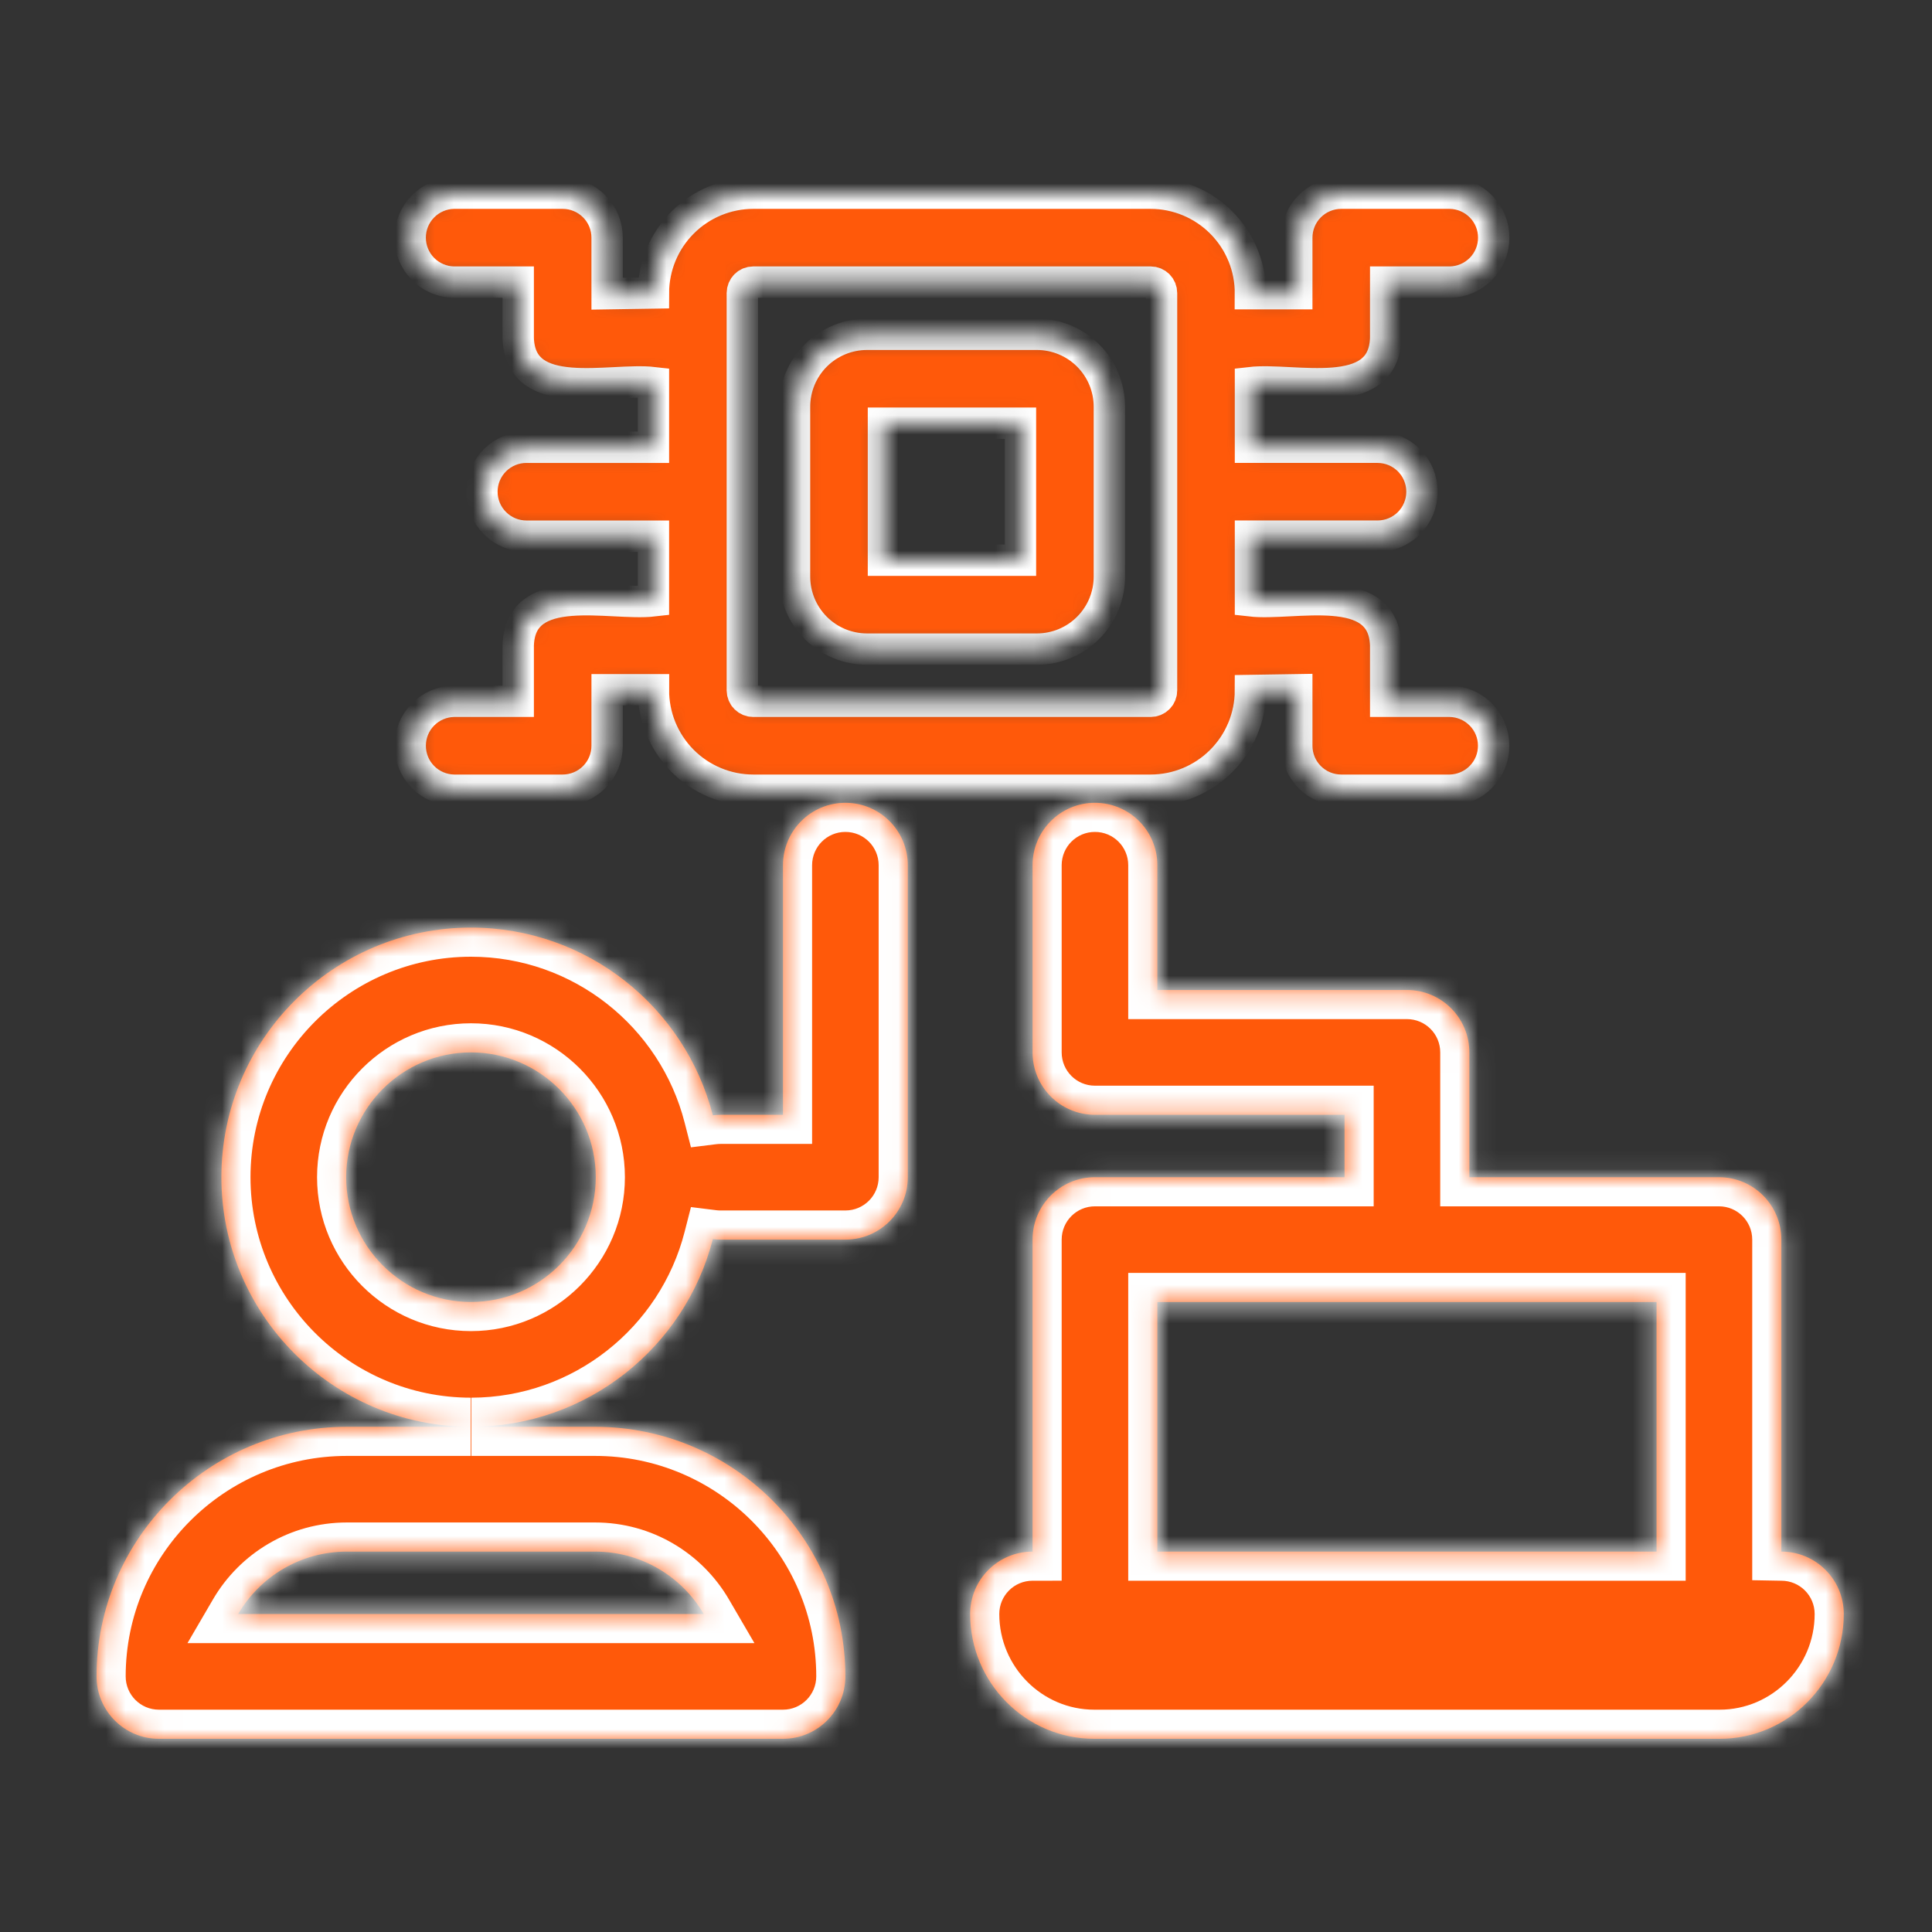
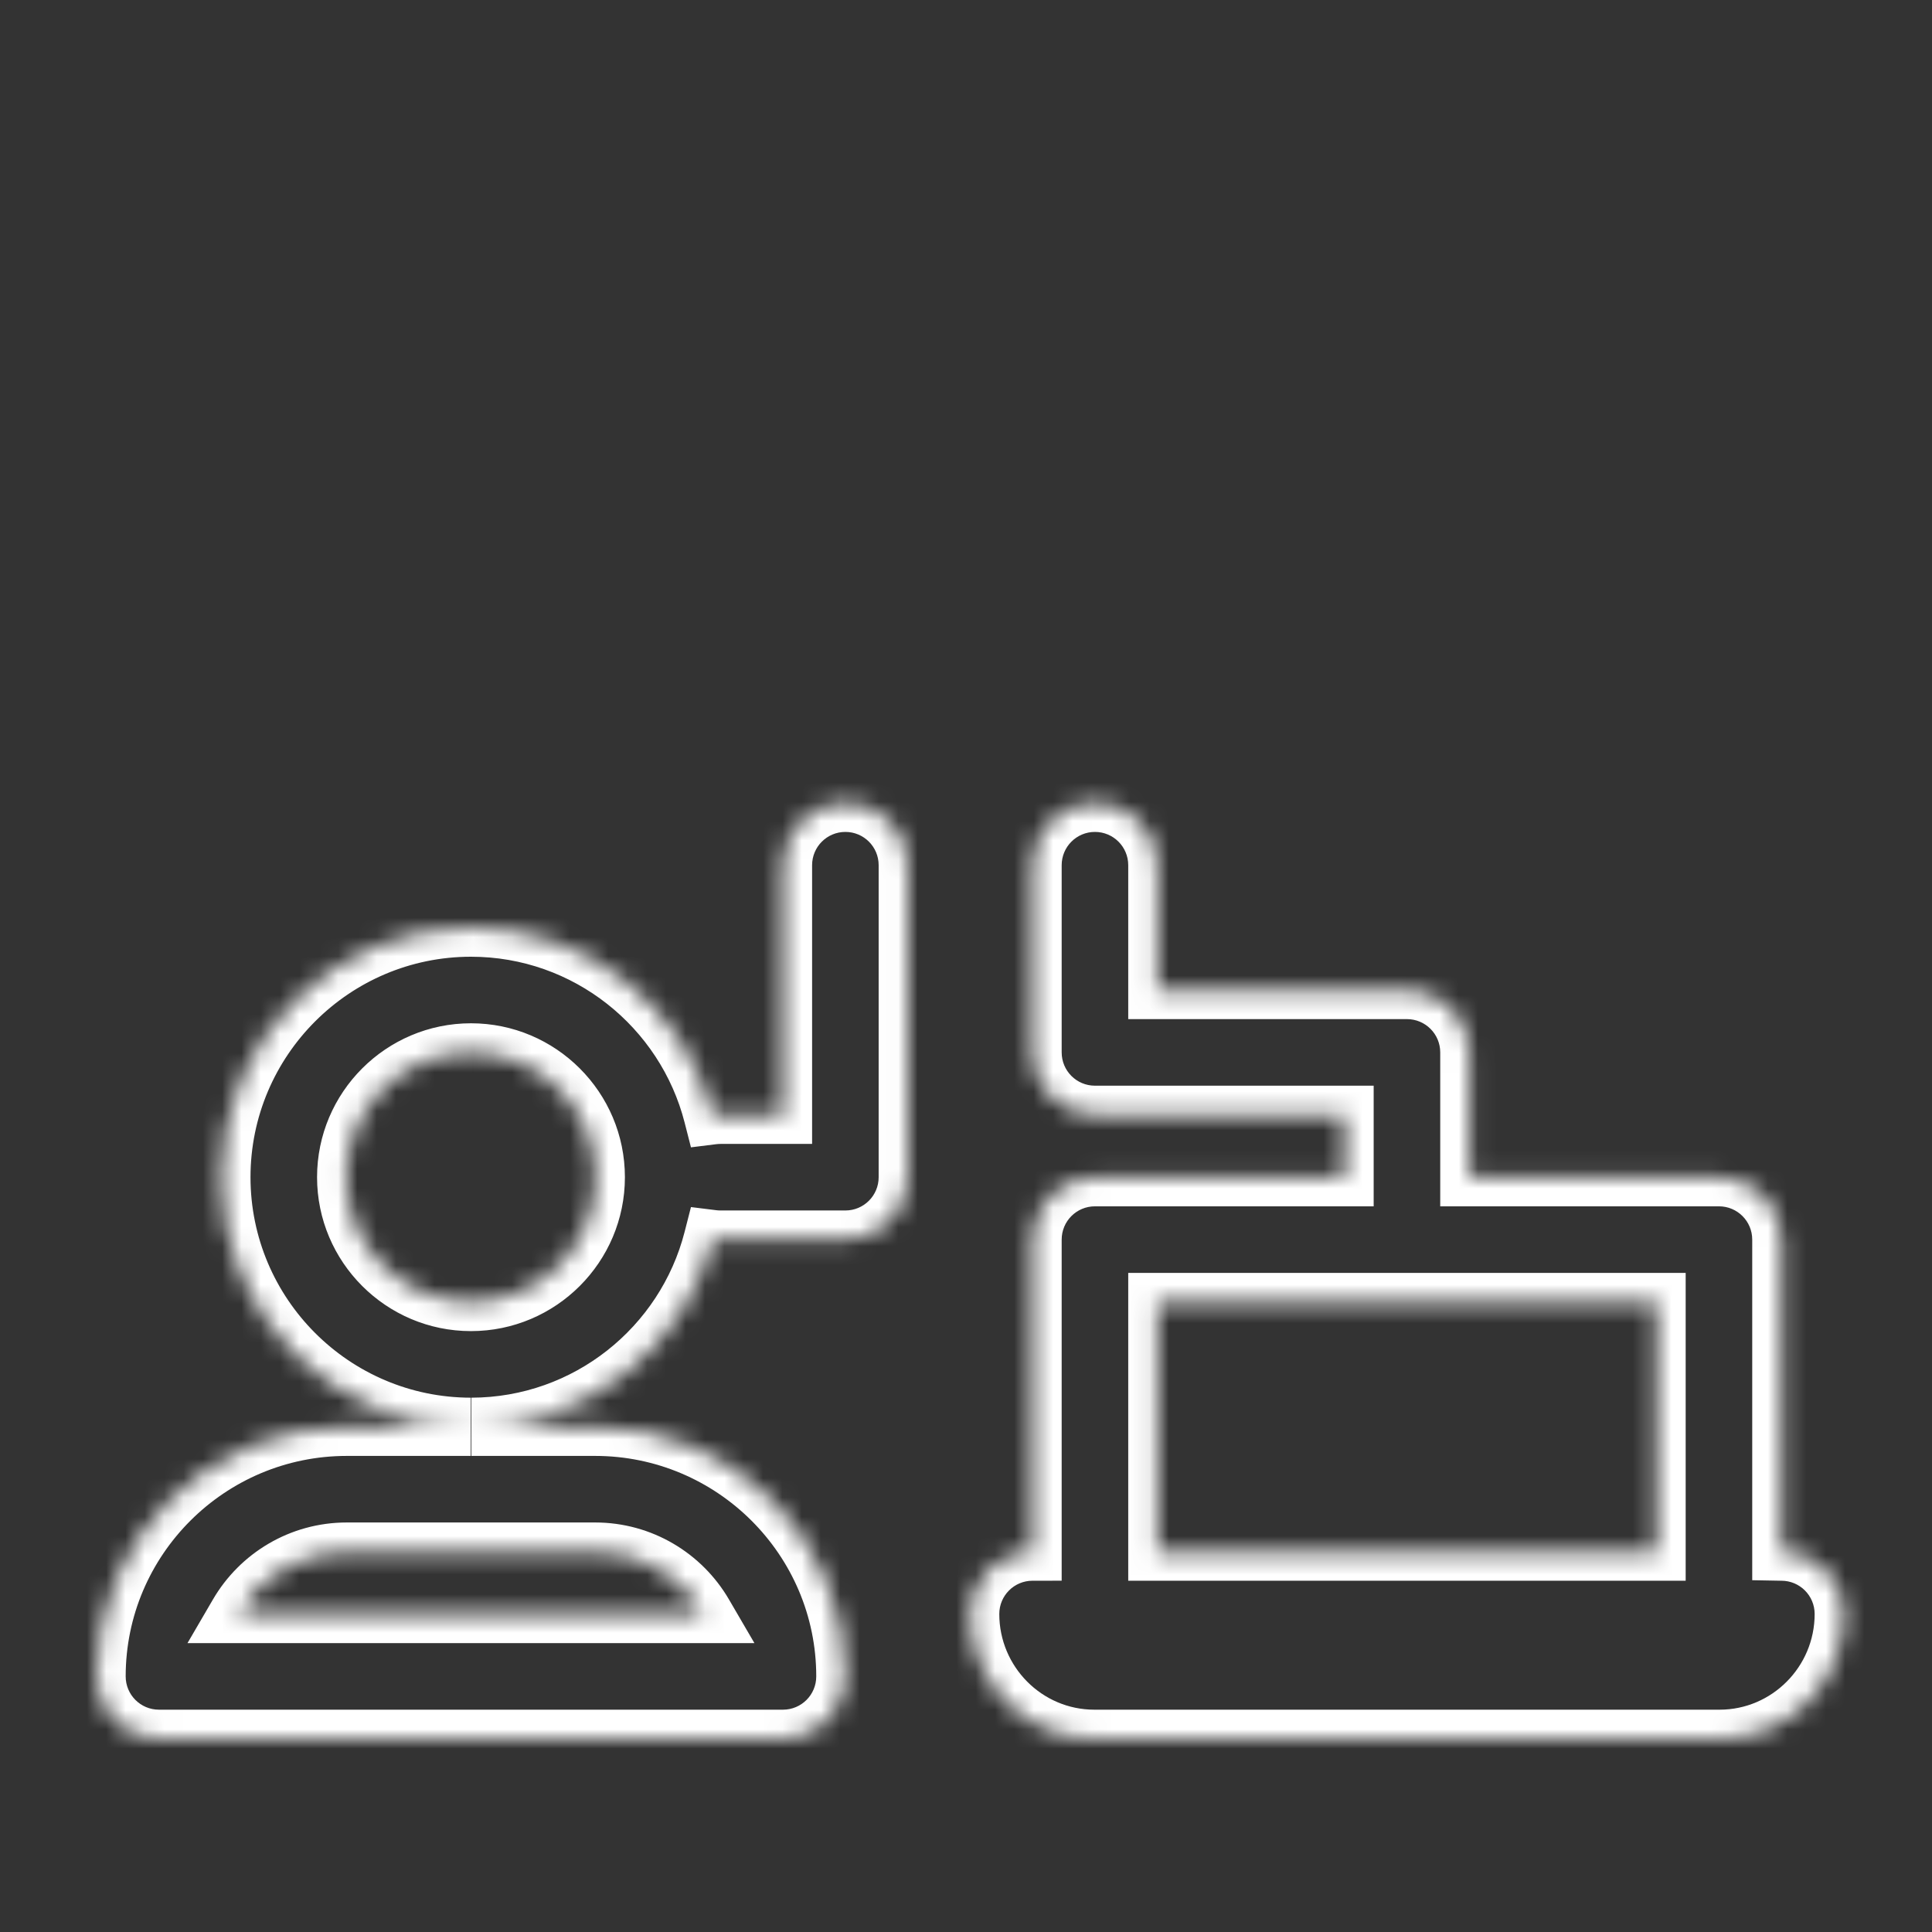
<svg xmlns="http://www.w3.org/2000/svg" width="100" height="100" viewBox="0 0 100 100" fill="none">
  <rect x="0" y="0" width="100" height="100" fill="#333333" stroke="none" />
  <mask id="path-1-inside-1_1438_10115" fill="white">
    <path fill-rule="evenodd" clip-rule="evenodd" d="M37.297 64.162C37.161 64.162 37.027 64.153 36.895 64.137C35.468 69.711 30.407 73.843 24.395 73.851H30.802C37.946 73.851 43.756 79.645 43.756 86.77C43.756 88.555 42.311 90 40.526 90H8.228C6.443 90 4.998 88.555 4.998 86.77C4.998 79.645 10.808 73.851 17.952 73.851H24.361C17.243 73.841 11.459 68.051 11.459 60.932C11.459 53.806 17.253 48.012 24.378 48.012C30.397 48.012 35.466 52.147 36.895 57.727C37.027 57.71 37.161 57.702 37.297 57.702H40.527V44.783C40.527 42.998 41.972 41.553 43.757 41.553C45.542 41.553 46.987 42.998 46.987 44.783V60.932C46.987 62.717 45.542 64.162 43.757 64.162H37.297ZM17.918 60.932C17.918 57.371 20.817 54.472 24.378 54.472C27.939 54.472 30.837 57.371 30.837 60.932C30.837 64.493 27.939 67.391 24.378 67.391C20.817 67.391 17.918 64.493 17.918 60.932ZM30.802 80.311C33.202 80.311 35.3 81.61 36.425 83.54H12.328C13.454 81.61 15.552 80.311 17.952 80.311H30.802ZM89.008 90H56.641C53.098 90 50.215 87.101 50.215 83.54C50.215 81.755 51.66 80.311 53.445 80.311V64.162C53.445 62.376 54.889 60.932 56.674 60.932L69.594 60.932V57.702H56.674C54.889 57.702 53.445 56.257 53.445 54.472V44.783C53.445 42.998 54.889 41.553 56.674 41.553C58.459 41.553 59.904 42.998 59.904 44.783V51.242H72.823C74.609 51.242 76.053 52.687 76.053 54.472V60.932L88.973 60.932C90.758 60.932 92.202 62.376 92.202 64.162V80.311L92.203 80.311C93.988 80.311 95.433 81.755 95.433 83.54C95.433 87.101 92.55 90 89.008 90ZM85.743 80.311H59.904V67.391H85.743V80.311Z" />
  </mask>
-   <path fill-rule="evenodd" clip-rule="evenodd" d="M37.297 64.162C37.161 64.162 37.027 64.153 36.895 64.137C35.468 69.711 30.407 73.843 24.395 73.851H30.802C37.946 73.851 43.756 79.645 43.756 86.77C43.756 88.555 42.311 90 40.526 90H8.228C6.443 90 4.998 88.555 4.998 86.77C4.998 79.645 10.808 73.851 17.952 73.851H24.361C17.243 73.841 11.459 68.051 11.459 60.932C11.459 53.806 17.253 48.012 24.378 48.012C30.397 48.012 35.466 52.147 36.895 57.727C37.027 57.71 37.161 57.702 37.297 57.702H40.527V44.783C40.527 42.998 41.972 41.553 43.757 41.553C45.542 41.553 46.987 42.998 46.987 44.783V60.932C46.987 62.717 45.542 64.162 43.757 64.162H37.297ZM17.918 60.932C17.918 57.371 20.817 54.472 24.378 54.472C27.939 54.472 30.837 57.371 30.837 60.932C30.837 64.493 27.939 67.391 24.378 67.391C20.817 67.391 17.918 64.493 17.918 60.932ZM30.802 80.311C33.202 80.311 35.3 81.61 36.425 83.54H12.328C13.454 81.61 15.552 80.311 17.952 80.311H30.802ZM89.008 90H56.641C53.098 90 50.215 87.101 50.215 83.54C50.215 81.755 51.66 80.311 53.445 80.311V64.162C53.445 62.376 54.889 60.932 56.674 60.932L69.594 60.932V57.702H56.674C54.889 57.702 53.445 56.257 53.445 54.472V44.783C53.445 42.998 54.889 41.553 56.674 41.553C58.459 41.553 59.904 42.998 59.904 44.783V51.242H72.823C74.609 51.242 76.053 52.687 76.053 54.472V60.932L88.973 60.932C90.758 60.932 92.202 62.376 92.202 64.162V80.311L92.203 80.311C93.988 80.311 95.433 81.755 95.433 83.54C95.433 87.101 92.55 90 89.008 90ZM85.743 80.311H59.904V67.391H85.743V80.311Z" fill="#FF590A" />
  <path d="M36.895 64.137L37.08 62.641L35.764 62.478L35.435 63.763L36.895 64.137ZM24.395 73.851L24.393 72.344L24.395 75.358V73.851ZM24.361 73.851V75.358L24.363 72.344L24.361 73.851ZM36.895 57.727L35.435 58.1L35.764 59.386L37.08 59.222L36.895 57.727ZM40.527 57.702V59.209H42.034V57.702H40.527ZM36.425 83.54V85.048H39.049L37.727 82.781L36.425 83.54ZM12.328 83.54L11.026 82.781L9.704 85.048H12.328V83.54ZM53.445 80.311L53.445 81.818L54.952 81.817V80.311H53.445ZM56.674 60.932V62.439V60.932ZM69.594 60.932V62.439L71.101 62.439V60.932H69.594ZM69.594 57.702H71.101V56.195H69.594V57.702ZM59.904 51.242H58.397V52.749H59.904V51.242ZM76.053 60.932H74.546V62.439L76.053 62.439L76.053 60.932ZM88.973 60.932L88.972 62.439H88.973V60.932ZM92.202 80.311H90.695V81.791L92.175 81.818L92.202 80.311ZM92.203 80.311L92.176 81.818L92.19 81.818H92.203V80.311ZM59.904 80.311H58.397V81.818H59.904V80.311ZM85.743 80.311V81.818H87.25V80.311H85.743ZM59.904 67.391V65.884H58.397V67.391H59.904ZM85.743 67.391H87.25V65.884H85.743V67.391ZM36.71 65.633C36.903 65.656 37.099 65.669 37.297 65.669V62.654C37.223 62.654 37.151 62.65 37.08 62.641L36.71 65.633ZM24.397 75.358C31.114 75.349 36.762 70.734 38.355 64.511L35.435 63.763C34.174 68.688 29.7 72.337 24.393 72.344L24.397 75.358ZM30.802 72.344H24.395V75.358H30.802V72.344ZM45.263 86.77C45.263 78.809 38.775 72.344 30.802 72.344V75.358C37.117 75.358 42.249 80.481 42.249 86.77H45.263ZM40.526 91.507C43.144 91.507 45.263 89.388 45.263 86.77H42.249C42.249 87.723 41.479 88.493 40.526 88.493V91.507ZM8.228 91.507H40.526V88.493H8.228V91.507ZM3.491 86.77C3.491 89.388 5.61 91.507 8.228 91.507V88.493C7.275 88.493 6.505 87.723 6.505 86.77H3.491ZM17.952 72.344C9.979 72.344 3.491 78.809 3.491 86.77H6.505C6.505 80.481 11.636 75.358 17.952 75.358V72.344ZM24.361 72.344H17.952V75.358H24.361V72.344ZM9.951 60.932C9.951 68.883 16.41 75.348 24.359 75.358L24.363 72.344C18.077 72.335 12.966 67.219 12.966 60.932H9.951ZM24.378 46.505C16.42 46.505 9.951 52.974 9.951 60.932H12.966C12.966 54.639 18.085 49.52 24.378 49.52V46.505ZM38.355 57.353C36.76 51.124 31.103 46.505 24.378 46.505V49.52C29.691 49.52 34.173 53.171 35.435 58.1L38.355 57.353ZM37.297 56.195C37.099 56.195 36.903 56.207 36.71 56.231L37.08 59.222C37.151 59.214 37.223 59.209 37.297 59.209V56.195ZM40.527 56.195H37.297V59.209H40.527V56.195ZM39.02 44.783V57.702H42.034V44.783H39.02ZM43.757 40.045C41.139 40.045 39.02 42.165 39.02 44.783H42.034C42.034 43.83 42.804 43.06 43.757 43.06V40.045ZM48.494 44.783C48.494 42.165 46.374 40.045 43.757 40.045V43.06C44.709 43.06 45.479 43.83 45.479 44.783H48.494ZM48.494 60.932V44.783H45.479V60.932H48.494ZM43.757 65.669C46.374 65.669 48.494 63.549 48.494 60.932H45.479C45.479 61.884 44.709 62.654 43.757 62.654V65.669ZM37.297 65.669H43.757V62.654H37.297V65.669ZM24.378 52.965C19.985 52.965 16.411 56.538 16.411 60.932H19.425C19.425 58.203 21.649 55.979 24.378 55.979V52.965ZM32.345 60.932C32.345 56.538 28.771 52.965 24.378 52.965V55.979C27.106 55.979 29.33 58.203 29.33 60.932H32.345ZM24.378 68.898C28.771 68.898 32.345 65.325 32.345 60.932H29.33C29.33 63.66 27.106 65.884 24.378 65.884V68.898ZM16.411 60.932C16.411 65.325 19.985 68.898 24.378 68.898V65.884C21.649 65.884 19.425 63.66 19.425 60.932H16.411ZM37.727 82.781C36.342 80.406 33.759 78.803 30.802 78.803V81.818C32.645 81.818 34.257 82.814 35.123 84.3L37.727 82.781ZM12.328 85.048H36.425V82.033H12.328V85.048ZM17.952 78.803C14.995 78.803 12.412 80.406 11.026 82.781L13.63 84.3C14.497 82.814 16.109 81.818 17.952 81.818V78.803ZM30.802 78.803H17.952V81.818H30.802V78.803ZM56.641 91.507H89.008V88.493H56.641V91.507ZM48.708 83.54C48.708 87.926 52.258 91.507 56.641 91.507V88.493C53.938 88.493 51.723 86.276 51.723 83.54H48.708ZM53.444 78.803C50.827 78.804 48.708 80.923 48.708 83.54H51.723C51.723 82.588 52.492 81.818 53.445 81.818L53.444 78.803ZM51.937 64.162V80.311H54.952V64.162H51.937ZM56.674 59.424C54.057 59.424 51.937 61.544 51.937 64.162H54.952C54.952 63.209 55.722 62.439 56.674 62.439V59.424ZM69.594 59.424L56.674 59.424V62.439L69.594 62.439L69.594 59.424ZM71.101 60.932V57.702H68.086V60.932H71.101ZM69.594 56.195H56.674V59.209H69.594V56.195ZM56.674 56.195C55.722 56.195 54.952 55.425 54.952 54.472H51.937C51.937 57.09 54.057 59.209 56.674 59.209V56.195ZM54.952 54.472V44.783H51.937V54.472H54.952ZM54.952 44.783C54.952 43.83 55.722 43.06 56.674 43.06V40.045C54.057 40.045 51.937 42.165 51.937 44.783H54.952ZM56.674 43.06C57.627 43.06 58.397 43.83 58.397 44.783H61.411C61.411 42.165 59.292 40.045 56.674 40.045V43.06ZM58.397 44.783V51.242H61.411V44.783H58.397ZM59.904 52.749H72.823V49.735H59.904V52.749ZM72.823 52.749C73.776 52.749 74.546 53.519 74.546 54.472H77.561C77.561 51.855 75.441 49.735 72.823 49.735V52.749ZM74.546 54.472V60.932H77.561V54.472H74.546ZM88.973 59.424L76.053 59.424L76.053 62.439L88.972 62.439L88.973 59.424ZM93.71 64.162C93.71 61.544 91.59 59.424 88.973 59.424V62.439C89.925 62.439 90.695 63.209 90.695 64.162H93.71ZM93.71 80.311V64.162H90.695V80.311H93.71ZM92.23 78.804L92.229 78.804L92.175 81.818L92.176 81.818L92.23 78.804ZM96.94 83.54C96.94 80.923 94.821 78.803 92.203 78.803V81.818C93.156 81.818 93.926 82.588 93.926 83.54H96.94ZM89.008 91.507C93.39 91.507 96.94 87.926 96.94 83.54H93.926C93.926 86.276 91.71 88.493 89.008 88.493V91.507ZM59.904 81.818H85.743V78.803H59.904V81.818ZM58.397 67.391V80.311H61.411V67.391H58.397ZM85.743 65.884H59.904V68.899H85.743V65.884ZM87.25 80.311V67.391H84.236V80.311H87.25Z" fill="white" mask="url(#path-1-inside-1_1438_10115)" />
  <mask id="path-3-inside-2_1438_10115" fill="white">
-     <path d="M75.057 40.901H69.422C69.12 40.901 68.82 40.842 68.541 40.726C68.262 40.611 68.008 40.441 67.794 40.227C67.581 40.014 67.411 39.76 67.296 39.481C67.18 39.202 67.121 38.902 67.121 38.6V35.702L64.723 35.74C64.722 37.108 64.177 38.421 63.209 39.388C62.241 40.356 60.928 40.9 59.56 40.901H38.986C38.305 40.901 37.631 40.765 37.002 40.503C36.374 40.241 35.803 39.858 35.323 39.375C34.844 38.891 34.464 38.318 34.206 37.688C33.949 37.057 33.818 36.383 33.822 35.702H31.425V38.6C31.425 38.902 31.365 39.202 31.25 39.481C31.134 39.76 30.965 40.014 30.751 40.228C30.537 40.441 30.284 40.611 30.004 40.726C29.725 40.842 29.426 40.901 29.124 40.901H23.488C22.886 40.89 22.312 40.642 21.889 40.212C21.467 39.782 21.231 39.203 21.231 38.6C21.231 37.997 21.467 37.419 21.889 36.988C22.312 36.558 22.886 36.311 23.488 36.299H26.823V33.401C26.933 30 31.593 31.357 33.822 31.1V27.752H27.245C26.635 27.752 26.05 27.509 25.618 27.078C25.187 26.646 24.944 26.061 24.944 25.451C24.944 24.84 25.187 24.255 25.618 23.824C26.05 23.392 26.635 23.15 27.245 23.15H33.822V19.804C31.595 19.546 26.934 20.905 26.823 17.503V14.602H23.488C22.886 14.591 22.311 14.343 21.889 13.913C21.467 13.482 21.23 12.904 21.23 12.301C21.23 11.698 21.467 11.119 21.889 10.689C22.311 10.259 22.886 10.011 23.488 10H29.124C29.426 10 29.725 10.059 30.004 10.175C30.284 10.29 30.537 10.46 30.751 10.674C30.965 10.887 31.134 11.141 31.25 11.42C31.365 11.7 31.425 11.999 31.425 12.301V15.202L33.822 15.164C33.824 13.795 34.368 12.482 35.337 11.514C36.304 10.546 37.617 10.002 38.986 10H59.56C60.241 10.001 60.915 10.136 61.544 10.399C62.172 10.661 62.743 11.045 63.222 11.528C63.702 12.011 64.082 12.585 64.339 13.215C64.597 13.846 64.728 14.521 64.723 15.202H67.121V12.301C67.121 11.999 67.18 11.7 67.296 11.42C67.411 11.141 67.581 10.887 67.794 10.674C68.008 10.46 68.262 10.29 68.541 10.175C68.82 10.059 69.12 10 69.422 10H75.057C75.66 10.011 76.234 10.259 76.656 10.689C77.079 11.119 77.315 11.698 77.315 12.301C77.315 12.904 77.079 13.482 76.656 13.913C76.234 14.343 75.66 14.591 75.057 14.602H71.723V17.503C71.612 20.903 66.953 19.546 64.724 19.804V23.149H71.3C71.911 23.149 72.496 23.392 72.928 23.823C73.359 24.255 73.602 24.84 73.602 25.451C73.602 26.061 73.359 26.646 72.928 27.078C72.496 27.509 71.911 27.751 71.3 27.751H64.724V31.1C66.951 31.358 71.612 29.999 71.723 33.401V36.299H75.058C75.659 36.312 76.232 36.56 76.653 36.99C77.075 37.42 77.311 37.998 77.311 38.6C77.311 39.202 77.075 39.78 76.653 40.21C76.232 40.641 75.659 40.888 75.057 40.901ZM38.986 14.602C38.837 14.602 38.694 14.661 38.589 14.767C38.483 14.872 38.424 15.015 38.424 15.164V35.74C38.425 35.888 38.484 36.031 38.59 36.135C38.695 36.24 38.837 36.299 38.986 36.299H59.56C59.708 36.299 59.851 36.24 59.956 36.135C60.062 36.031 60.121 35.888 60.121 35.74V15.164C60.121 15.015 60.062 14.872 59.957 14.767C59.852 14.661 59.709 14.602 59.56 14.602L38.986 14.602ZM53.673 33.598H44.873C43.88 33.597 42.927 33.203 42.225 32.5C41.522 31.798 41.127 30.846 41.125 29.852V21.051C41.126 20.057 41.521 19.104 42.224 18.401C42.927 17.699 43.88 17.304 44.873 17.303H53.673C54.666 17.304 55.619 17.699 56.322 18.401C57.025 19.104 57.42 20.057 57.421 21.051V29.852C57.419 30.846 57.024 31.798 56.321 32.5C55.618 33.203 54.666 33.597 53.673 33.598ZM45.727 28.996H52.819V21.905H45.727L45.727 28.996Z" />
-   </mask>
-   <path d="M75.057 40.901H69.422C69.12 40.901 68.82 40.842 68.541 40.726C68.262 40.611 68.008 40.441 67.794 40.227C67.581 40.014 67.411 39.76 67.296 39.481C67.18 39.202 67.121 38.902 67.121 38.6V35.702L64.723 35.74C64.722 37.108 64.177 38.421 63.209 39.388C62.241 40.356 60.928 40.9 59.56 40.901H38.986C38.305 40.901 37.631 40.765 37.002 40.503C36.374 40.241 35.803 39.858 35.323 39.375C34.844 38.891 34.464 38.318 34.206 37.688C33.949 37.057 33.818 36.383 33.822 35.702H31.425V38.6C31.425 38.902 31.365 39.202 31.25 39.481C31.134 39.76 30.965 40.014 30.751 40.228C30.537 40.441 30.284 40.611 30.004 40.726C29.725 40.842 29.426 40.901 29.124 40.901H23.488C22.886 40.89 22.312 40.642 21.889 40.212C21.467 39.782 21.231 39.203 21.231 38.6C21.231 37.997 21.467 37.419 21.889 36.988C22.312 36.558 22.886 36.311 23.488 36.299H26.823V33.401C26.933 30 31.593 31.357 33.822 31.1V27.752H27.245C26.635 27.752 26.05 27.509 25.618 27.078C25.187 26.646 24.944 26.061 24.944 25.451C24.944 24.84 25.187 24.255 25.618 23.824C26.05 23.392 26.635 23.15 27.245 23.15H33.822V19.804C31.595 19.546 26.934 20.905 26.823 17.503V14.602H23.488C22.886 14.591 22.311 14.343 21.889 13.913C21.467 13.482 21.23 12.904 21.23 12.301C21.23 11.698 21.467 11.119 21.889 10.689C22.311 10.259 22.886 10.011 23.488 10H29.124C29.426 10 29.725 10.059 30.004 10.175C30.284 10.29 30.537 10.46 30.751 10.674C30.965 10.887 31.134 11.141 31.25 11.42C31.365 11.7 31.425 11.999 31.425 12.301V15.202L33.822 15.164C33.824 13.795 34.368 12.482 35.337 11.514C36.304 10.546 37.617 10.002 38.986 10H59.56C60.241 10.001 60.915 10.136 61.544 10.399C62.172 10.661 62.743 11.045 63.222 11.528C63.702 12.011 64.082 12.585 64.339 13.215C64.597 13.846 64.728 14.521 64.723 15.202H67.121V12.301C67.121 11.999 67.18 11.7 67.296 11.42C67.411 11.141 67.581 10.887 67.794 10.674C68.008 10.46 68.262 10.29 68.541 10.175C68.82 10.059 69.12 10 69.422 10H75.057C75.66 10.011 76.234 10.259 76.656 10.689C77.079 11.119 77.315 11.698 77.315 12.301C77.315 12.904 77.079 13.482 76.656 13.913C76.234 14.343 75.66 14.591 75.057 14.602H71.723V17.503C71.612 20.903 66.953 19.546 64.724 19.804V23.149H71.3C71.911 23.149 72.496 23.392 72.928 23.823C73.359 24.255 73.602 24.84 73.602 25.451C73.602 26.061 73.359 26.646 72.928 27.078C72.496 27.509 71.911 27.751 71.3 27.751H64.724V31.1C66.951 31.358 71.612 29.999 71.723 33.401V36.299H75.058C75.659 36.312 76.232 36.56 76.653 36.99C77.075 37.42 77.311 37.998 77.311 38.6C77.311 39.202 77.075 39.78 76.653 40.21C76.232 40.641 75.659 40.888 75.057 40.901ZM38.986 14.602C38.837 14.602 38.694 14.661 38.589 14.767C38.483 14.872 38.424 15.015 38.424 15.164V35.74C38.425 35.888 38.484 36.031 38.59 36.135C38.695 36.24 38.837 36.299 38.986 36.299H59.56C59.708 36.299 59.851 36.24 59.956 36.135C60.062 36.031 60.121 35.888 60.121 35.74V15.164C60.121 15.015 60.062 14.872 59.957 14.767C59.852 14.661 59.709 14.602 59.56 14.602L38.986 14.602ZM53.673 33.598H44.873C43.88 33.597 42.927 33.203 42.225 32.5C41.522 31.798 41.127 30.846 41.125 29.852V21.051C41.126 20.057 41.521 19.104 42.224 18.401C42.927 17.699 43.88 17.304 44.873 17.303H53.673C54.666 17.304 55.619 17.699 56.322 18.401C57.025 19.104 57.42 20.057 57.421 21.051V29.852C57.419 30.846 57.024 31.798 56.321 32.5C55.618 33.203 54.666 33.597 53.673 33.598ZM45.727 28.996H52.819V21.905H45.727L45.727 28.996Z" fill="#FF590A" stroke="white" stroke-width="1.623" mask="url(#path-3-inside-2_1438_10115)" />
+     </mask>
</svg>